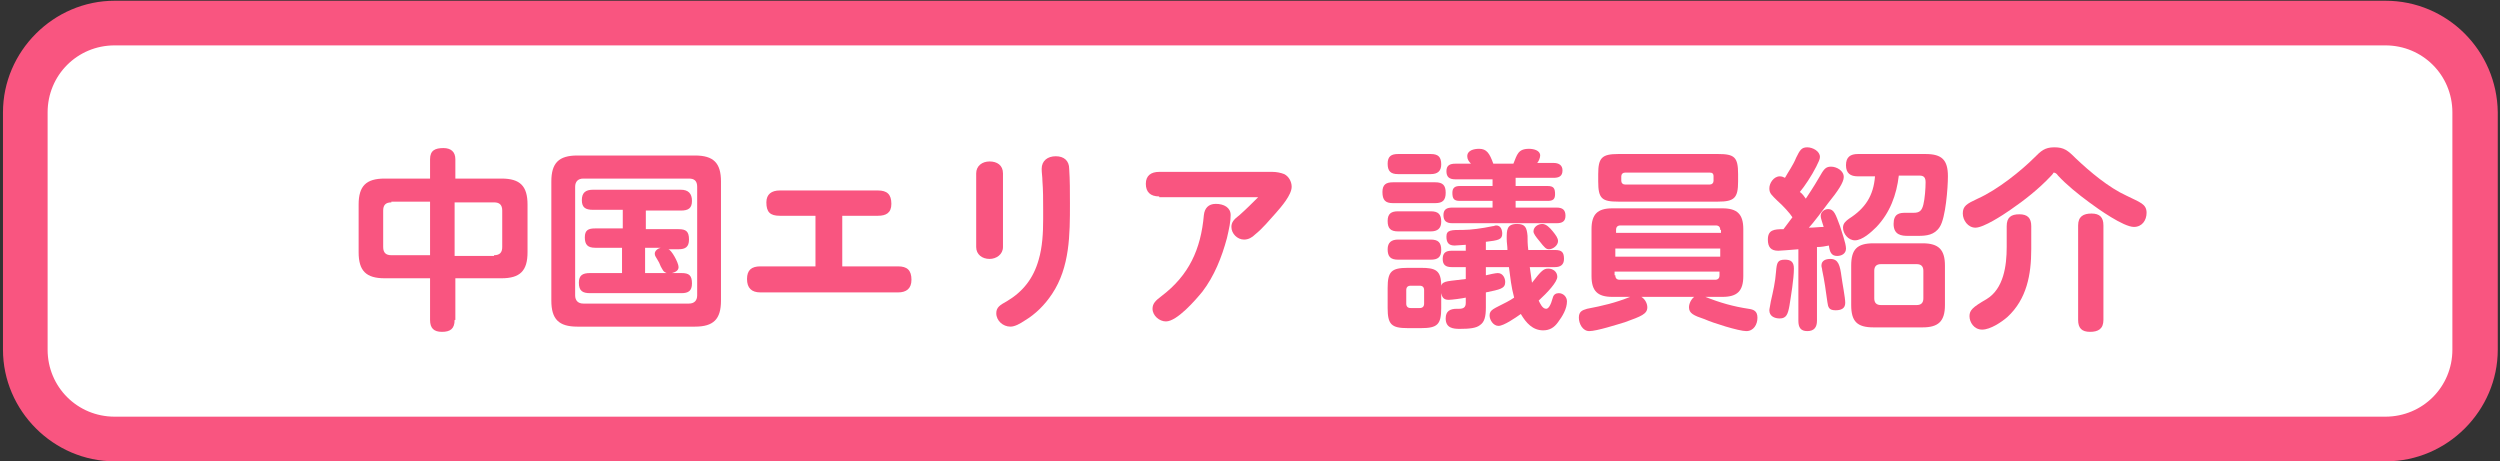
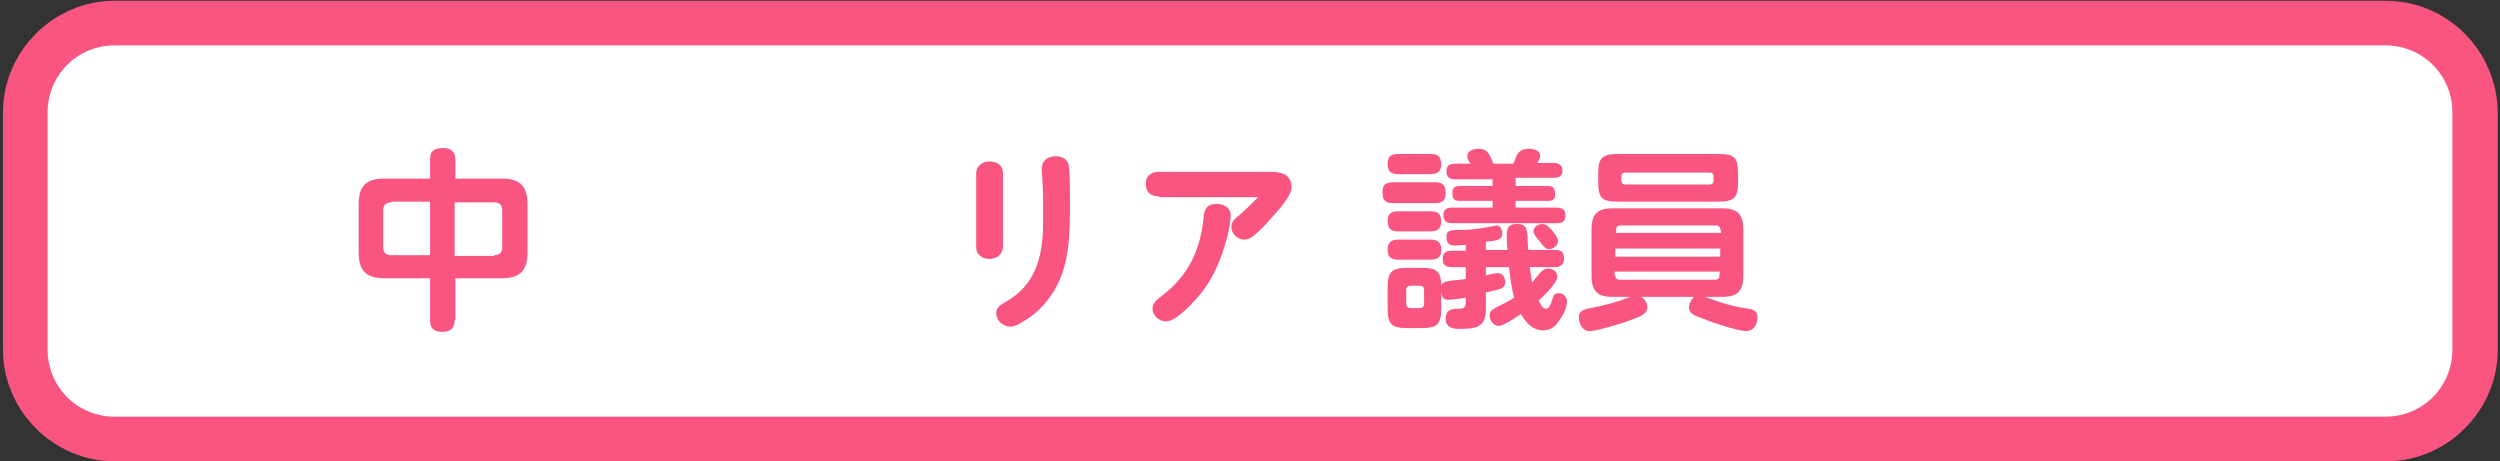
<svg xmlns="http://www.w3.org/2000/svg" xmlns:xlink="http://www.w3.org/1999/xlink" version="1.0" id="レイヤー_1" x="0px" y="0px" width="336px" height="62px" viewBox="0 0 336 62" style="enable-background:new 0 0 336 62;" xml:space="preserve">
  <rect x="0" y="0" width="336" height="62" fill="#333333" stroke="none" />
  <style type="text/css">
	.st0{clip-path:url(#SVGID_00000087388744798848155870000009024194818643880356_);}
	.st1{fill:#FFFFFF;}
	.st2{fill:#F95580;}
</style>
  <g>
    <defs>
      <rect id="SVGID_1_" width="336" height="62" />
    </defs>
    <clipPath id="SVGID_00000131357883861027305430000011407408806277039011_">
      <use xlink:href="#SVGID_1_" style="overflow:visible;" />
    </clipPath>
    <g style="clip-path:url(#SVGID_00000131357883861027305430000011407408806277039011_);">
      <g>
        <path class="st1" d="M15.4,58.9c-6.6,0-12-5.4-12-12V15.1c0-6.6,5.4-12,12-12h305.3c6.6,0,12,5.4,12,12v31.9c0,6.6-5.4,12-12,12     H15.4z" />
        <path class="st2" d="M320.6,6.1c5,0,9,4,9,9v31.9c0,5-4,9-9,9H15.4c-5,0-9-4-9-9V15.1c0-5,4-9,9-9H320.6 M320.6,0.1H15.4     c-8.2,0-15,6.8-15,15v31.9c0,8.2,6.8,15,15,15h305.3c8.2,0,15-6.8,15-15V15.1C335.6,6.8,328.9,0.1,320.6,0.1L320.6,0.1z" />
      </g>
      <g>
        <g>
          <path class="st2" d="M61.1,43c0,1.2-0.6,1.6-1.7,1.6c-1.1,0-1.6-0.5-1.6-1.6v-5.6h-6.1c-2.5,0-3.5-1-3.5-3.5v-6.4      c0-2.5,1-3.5,3.5-3.5h6.1v-2.6c0-1.2,0.7-1.5,1.8-1.5c1,0,1.6,0.5,1.6,1.5v2.6h6.2c2.5,0,3.5,1,3.5,3.5v6.4c0,2.5-1,3.5-3.5,3.5      h-6.2V43z M52.6,27.2c-0.8,0-1.1,0.4-1.1,1.1v4.9c0,0.8,0.4,1.1,1.1,1.1h5.2v-7.2H52.6z M66.4,34.3c0.8,0,1.1-0.4,1.1-1.1v-4.9      c0-0.8-0.4-1.1-1.1-1.1h-5.3v7.2H66.4z" />
-           <path class="st2" d="M96.9,40.4c0,2.5-1,3.5-3.5,3.5H77.6c-2.5,0-3.5-1-3.5-3.5v-16c0-2.5,1-3.5,3.5-3.5h15.8      c2.5,0,3.5,1,3.5,3.5V40.4z M78.4,24c-0.7,0-1.1,0.4-1.1,1.1v14.6c0,0.7,0.4,1.1,1.1,1.1h14.2c0.7,0,1.1-0.4,1.1-1.1V25.1      c0-0.8-0.4-1.1-1.1-1.1H78.4z M91.2,35.9c0,0.5-0.5,0.7-0.9,0.8h1.3c1,0,1.4,0.3,1.4,1.4c0,1-0.5,1.3-1.4,1.3H79.3      c-1,0-1.5-0.3-1.5-1.4c0-1,0.5-1.3,1.5-1.3h4.3v-3.4H80c-1,0-1.4-0.4-1.4-1.4c0-1,0.5-1.2,1.4-1.2h3.7v-2.5h-4      c-1,0-1.5-0.3-1.5-1.3c0-1,0.5-1.4,1.5-1.4h11.8c1,0,1.5,0.5,1.5,1.5c0,1-0.5,1.3-1.5,1.3h-4.7v2.5h4.4c1,0,1.4,0.3,1.4,1.4      c0,1-0.5,1.3-1.4,1.3h-1.4C90.2,33.5,91.2,35.3,91.2,35.9z M86.7,33.3v3.4h2.9c-0.5-0.2-0.5-0.4-0.8-0.9c-0.1-0.3-0.3-0.7-0.5-1      c-0.1-0.2-0.3-0.4-0.3-0.7c0-0.4,0.4-0.7,0.8-0.8H86.7z" />
-           <path class="st2" d="M113.3,35.8h7.4c1.2,0,1.8,0.5,1.8,1.8c0,1.2-0.7,1.7-1.8,1.7h-18.5c-1.2,0-1.8-0.6-1.8-1.8      c0-1.2,0.6-1.7,1.8-1.7h7.4V29h-4.8c-1.3,0-1.8-0.5-1.8-1.8c0-1.1,0.7-1.6,1.8-1.6h13.2c1.2,0,1.8,0.5,1.8,1.8      c0,1.2-0.7,1.6-1.8,1.6h-4.8V35.8z" />
          <path class="st2" d="M134.8,33.2c0,1-0.9,1.6-1.8,1.6c-1,0-1.8-0.6-1.8-1.6v-9.9c0-1,0.8-1.6,1.8-1.6c1,0,1.8,0.5,1.8,1.6V33.2z       M141.9,21c1.1,0,1.8,0.6,1.8,1.7c0.1,1.5,0.1,3,0.1,4.7c0,4.1,0,8.5-2.4,12.1c-1,1.5-2.2,2.7-3.7,3.6c-0.6,0.4-1.3,0.8-1.9,0.8      c-1,0-1.9-0.8-1.9-1.8c0-0.8,0.5-1.1,1.4-1.6c2.2-1.3,3.6-3.1,4.3-5.6c0.5-1.7,0.6-3.6,0.6-5.4v-1.4c0-1.3,0-2.5-0.1-3.8      c0-0.5-0.1-1.1-0.1-1.6C140,21.6,140.8,21,141.9,21z" />
          <path class="st2" d="M155.8,26.4c-1.2,0-1.8-0.6-1.8-1.7c0-1.1,0.7-1.6,1.8-1.6H171c0.5,0,1.1,0.1,1.6,0.3c0.6,0.3,1,1,1,1.7      c0,1.1-1.4,2.7-2.1,3.5c-0.9,1-1.8,2.1-2.8,2.9c-0.4,0.4-0.9,0.7-1.5,0.7c-0.9,0-1.7-0.8-1.7-1.7c0-0.6,0.3-1,1.1-1.6      c0.9-0.8,1.7-1.6,2.5-2.4H155.8z M165.4,28.9c0,0.9-0.2,1.8-0.5,3.1c-0.7,2.6-1.7,5.1-3.3,7.2c-0.9,1.1-3.4,4-4.9,4      c-0.9,0-1.8-0.8-1.8-1.7c0-0.7,0.4-1.1,1.2-1.7c3.7-2.8,5.3-6.3,5.7-10.9c0.1-0.9,0.6-1.5,1.6-1.5      C164.5,27.4,165.4,27.9,165.4,28.9z" />
          <path class="st2" d="M192.9,24.5c1,0,1.4,0.4,1.4,1.4c0,1-0.4,1.4-1.4,1.4h-5.7c-1,0-1.4-0.4-1.4-1.5c0-1,0.5-1.3,1.4-1.3H192.9      z M192.3,28.4c1,0,1.4,0.4,1.4,1.4c0,0.9-0.5,1.3-1.4,1.3h-4.4c-1,0-1.4-0.4-1.4-1.4c0-1,0.5-1.3,1.4-1.3H192.3z M192.3,32.2      c1,0,1.4,0.4,1.4,1.4c0,1-0.5,1.3-1.4,1.3h-4.4c-1,0-1.4-0.4-1.4-1.4c0-0.9,0.5-1.3,1.4-1.3H192.3z M192.3,20.7      c1,0,1.4,0.4,1.4,1.4c0,0.9-0.5,1.3-1.4,1.3h-4.4c-1,0-1.4-0.4-1.4-1.4c0-1,0.5-1.3,1.4-1.3H192.3z M208.1,36.1      c0.6,0,1.2,0.4,1.2,1.1c0,0.7-1.3,2.1-2.5,3.2c0.2,0.4,0.5,1.1,1,1.1c0.3,0,0.6-0.4,0.9-1.5c0.1-0.4,0.4-0.6,0.8-0.6      c0.6,0,1.1,0.5,1.1,1.1c0,1-0.6,2-1.2,2.8c-0.5,0.7-1.1,1.1-2,1.1c-1.4,0-2.3-1-3-2.2c-0.7,0.5-2.3,1.6-3,1.6      c-0.7,0-1.2-0.8-1.2-1.4c0-0.8,0.6-0.9,2.3-1.8c0.4-0.2,0.7-0.4,1-0.6c-0.4-1.5-0.5-2.6-0.7-4.1h-3.1V37      c0.4-0.1,1.3-0.3,1.6-0.3c0.7,0,1,0.7,1,1.2c0,0.9-0.7,1-2.6,1.4v2c0,1.3-0.2,2-0.8,2.4c-0.5,0.4-1.4,0.5-2.7,0.5      c-0.9,0-1.9-0.1-1.9-1.4c0-1,0.6-1.3,1.5-1.3h0.3c0.6,0,0.9-0.2,0.9-0.8V40c-0.4,0.1-1.9,0.3-2.3,0.3c-0.8,0-0.9-0.5-1-0.9v2      c0,2.2-0.5,2.7-2.7,2.7h-1.8c-2.2,0-2.7-0.5-2.7-2.7v-2.7c0-2.2,0.5-2.7,2.7-2.7h1.8c1.9,0,2.7,0.3,2.7,2.4      c0.2-0.7,1.1-0.6,3.3-0.9v-1.6h-1.9c-0.8,0-1.2-0.3-1.2-1.1c0-0.8,0.4-1.1,1.2-1.1h1.9v-0.8c-0.3,0-1.1,0.1-1.5,0.1      c-0.8,0-1.1-0.4-1.1-1.2c0-0.9,0.6-0.9,2.3-0.9c0.9,0,2.5-0.2,3.9-0.5c0.2,0,0.3-0.1,0.5-0.1c0.6,0,0.8,0.6,0.8,1.1      c0,0.8-0.5,0.9-2.2,1.1v1.1h2.9c0-0.5-0.1-1-0.1-1.5c0-1.2,0-2,1.4-2c1.1,0,1.3,0.5,1.4,1.6c0,0.5,0,1.1,0.1,1.9h3.6      c0.9,0,1.2,0.3,1.2,1.2c0,0.8-0.5,1.1-1.2,1.1h-3.4c0.1,0.7,0.2,1.4,0.3,2.1C207.2,36.3,207.5,36.1,208.1,36.1z M189.6,38.4      c-0.4,0-0.6,0.2-0.6,0.6v1.8c0,0.4,0.2,0.6,0.6,0.6h1.2c0.4,0,0.6-0.2,0.6-0.6v-1.8c0-0.4-0.2-0.6-0.6-0.6H189.6z M197.2,21      c0-0.8,0.9-1,1.6-1c1,0,1.4,0.6,1.9,2h2.7c0.5-1.2,0.6-2,2.1-2c0.6,0,1.5,0.2,1.5,0.9c0,0.3-0.2,0.8-0.4,1h2.2      c0.7,0,1.2,0.3,1.2,1c0,0.8-0.5,1-1.2,1h-5.1V25h4.3c0.8,0,1,0.3,1,1.1c0,0.7-0.3,0.9-1,0.9h-4.3v0.9h5.5c0.8,0,1.2,0.3,1.2,1.1      c0,0.8-0.5,1-1.2,1h-14c-0.8,0-1.2-0.3-1.2-1.1c0-0.8,0.5-1,1.2-1h5.4V27h-4.4c-0.8,0-1-0.3-1-1.1c0-0.7,0.4-0.9,1-0.9h4.4v-0.9      h-5c-0.8,0-1.2-0.3-1.2-1.1c0-0.8,0.5-1,1.2-1h2.1C197.4,21.7,197.2,21.4,197.2,21z M208.2,33.5c-0.4,0-0.6-0.2-1.3-1.1      c-0.5-0.6-0.8-1-0.8-1.3c0-0.6,0.6-1,1.2-1c0.5,0,1,0.5,1.4,1c0.4,0.5,0.7,0.9,0.7,1.3C209.4,33,208.7,33.5,208.2,33.5z" />
          <path class="st2" d="M235,41.5c0.7,0.1,1.2,0.3,1.2,1.2c0,0.9-0.5,1.8-1.5,1.8c-1,0-4.5-1.1-5.6-1.6c-1.5-0.5-2.1-0.8-2.1-1.6      c0-0.5,0.3-1.1,0.7-1.4h-7.1c0.5,0.3,0.8,0.9,0.8,1.4c0,0.9-0.8,1.2-3,2c-1,0.3-3.8,1.2-4.8,1.2c-0.9,0-1.4-1-1.4-1.8      s0.4-1,1.1-1.2c2.1-0.4,3.8-0.8,5.8-1.6h-2.4c-2,0-2.8-0.8-2.8-2.8v-6.3c0-2,0.8-2.8,2.8-2.8h14.8c2,0,2.8,0.8,2.8,2.8v6.3      c0,2-0.8,2.8-2.8,2.8h-2.3C231.2,40.7,233,41.2,235,41.5z M233.6,24.4c0,2.2-0.5,2.7-2.7,2.7h-13.4c-2.2,0-2.7-0.4-2.7-2.7v-1      c0-2.2,0.5-2.7,2.7-2.7h13.4c2.2,0,2.7,0.4,2.7,2.7V24.4z M231.2,30.9c0-0.4-0.2-0.6-0.6-0.6h-12.8c-0.4,0-0.6,0.2-0.6,0.6v0.4      h14.1V30.9z M217.1,34.5h14.1v-1.1h-14.1V34.5z M217.1,37c0,0.4,0.2,0.6,0.6,0.6h12.8c0.4,0,0.6-0.2,0.6-0.6v-0.5h-14.1V37z       M218.4,23.2c-0.3,0-0.5,0.2-0.5,0.5v0.6c0,0.3,0.2,0.5,0.5,0.5h11.4c0.3,0,0.5-0.2,0.5-0.5v-0.6c0-0.4-0.2-0.5-0.5-0.5H218.4z" />
-           <path class="st2" d="M238.9,27c-0.8-0.8-1.1-1-1.1-1.7c0-0.7,0.6-1.6,1.4-1.6c0.3,0,0.5,0.1,0.7,0.2c0.5-0.9,1.1-1.7,1.5-2.7      c0.5-1,0.7-1.4,1.5-1.4c0.7,0,1.7,0.5,1.7,1.3c0,0.3-0.2,0.7-0.5,1.3c-0.6,1.2-1.6,2.7-2.2,3.4c0.3,0.2,0.6,0.6,0.8,0.9      c1-1.5,1.6-2.5,2-3.2c0.5-0.9,0.8-1.1,1.4-1.1c0.7,0,1.7,0.5,1.7,1.4c0,0.7-0.8,1.9-2.1,3.5c-0.6,0.8-2,2.7-2.6,3.3      c0.7,0,1.4-0.1,2-0.1c-0.1-0.4-0.4-1.1-0.4-1.5c0-0.5,0.5-0.9,1-0.9c0.8,0,1,0.7,1.6,2.3c0.2,0.7,0.8,2.3,0.8,3      c0,0.7-0.6,1-1.2,1c-0.8,0-1-0.6-1.1-1.4c-0.5,0.1-1,0.2-1.6,0.2v9.9c0,0.9-0.4,1.4-1.3,1.4c-0.9,0-1.2-0.5-1.2-1.4v-9.6      c-1.3,0.1-2.4,0.2-2.7,0.2c-1,0-1.4-0.5-1.4-1.5c0-1.3,0.8-1.4,2.1-1.4l1.2-1.6C240.6,28.7,239.6,27.6,238.9,27z M241.1,36.1      c0,1.4-0.4,3.7-0.6,5c-0.2,1.1-0.4,1.7-1.3,1.7c-0.7,0-1.4-0.3-1.4-1.1c0-0.2,0.1-0.5,0.2-1.2c0.3-1.3,0.6-2.6,0.7-4      c0.1-1.2,0.2-1.6,1.2-1.6C240.7,34.9,241.1,35.2,241.1,36.1z M247.5,37.2c0.1,0.8,0.5,2.8,0.5,3.5c0,0.8-0.6,1-1.3,1      c-0.9,0-1-0.4-1.1-1.1c-0.2-1.5-0.4-2.9-0.7-4.3c0-0.2-0.1-0.4-0.1-0.6c0-0.7,0.6-0.9,1.2-0.9C247.1,34.8,247.3,35.7,247.5,37.2      z M252.2,30.5c-0.7,0.7-1.9,1.8-2.9,1.8c-0.9,0-1.6-0.9-1.6-1.7c0-0.6,0.4-0.9,0.8-1.2c2.2-1.4,3.3-3.1,3.5-5.7h-2.3      c-1,0-1.6-0.4-1.6-1.5c0-1.1,0.6-1.5,1.6-1.5h9.1c2.2,0,3,0.8,3,3c0,1.5-0.3,5.6-1.1,6.8c-0.7,1.1-1.8,1.2-2.9,1.2h-1.4      c-0.8,0-1.9-0.1-1.9-1.6c0-1.4,0.8-1.5,1.6-1.5c0.3,0,0.7,0,1.1,0c0.8,0,1.1-0.3,1.3-1.1c0.2-0.8,0.3-2.2,0.3-3      c0-0.6-0.2-0.9-0.8-0.9h-2.8C254.9,26.2,254,28.6,252.2,30.5z M261.4,41c0,2.2-0.9,3-3,3h-6.6c-2.2,0-3-0.8-3-3v-5.3      c0-2.2,0.8-3,3-3h6.6c2.2,0,3,0.9,3,3V41z M252.8,35.5c-0.6,0-0.9,0.3-0.9,0.9v3.7c0,0.6,0.3,0.9,0.9,0.9h4.8      c0.6,0,0.9-0.3,0.9-0.9v-3.7c0-0.6-0.3-0.9-0.9-0.9H252.8z" />
-           <path class="st2" d="M275.6,23.7c-1.6,1.7-3.5,3.2-5.4,4.5c-1,0.7-3.6,2.4-4.7,2.4c-1,0-1.7-1-1.7-1.9c0-1,0.5-1.3,2-2      c2.7-1.2,5.9-3.8,7.6-5.5c0.9-0.9,1.4-1.4,2.7-1.4c1.3,0,1.8,0.4,2.9,1.5c1.9,1.8,4.4,3.9,6.8,5c1.8,0.9,2.7,1.1,2.7,2.3      c0,1-0.6,1.9-1.7,1.9c-1.4,0-4.8-2.4-6-3.3c-1.5-1.1-3.1-2.4-4.2-3.6c-0.2-0.3-0.4-0.4-0.6-0.4      C275.9,23.4,275.7,23.6,275.6,23.7z M273,33.5c0,3.4-0.6,6.7-3.2,9.1c-0.8,0.7-2.3,1.7-3.4,1.7c-1.1,0-1.7-1-1.7-1.8      c0-0.8,0.4-1.2,2.3-2.3c2.3-1.4,2.7-4.5,2.7-7v-2.8c0-1.2,0.6-1.6,1.7-1.6c1.1,0,1.6,0.5,1.6,1.6V33.5z M282.7,43      c0,1.2-0.7,1.6-1.8,1.6c-1.1,0-1.6-0.5-1.6-1.6V30.3c0-1.2,0.7-1.6,1.8-1.6c1.1,0,1.6,0.5,1.6,1.6V43z" />
        </g>
      </g>
    </g>
  </g>
</svg>